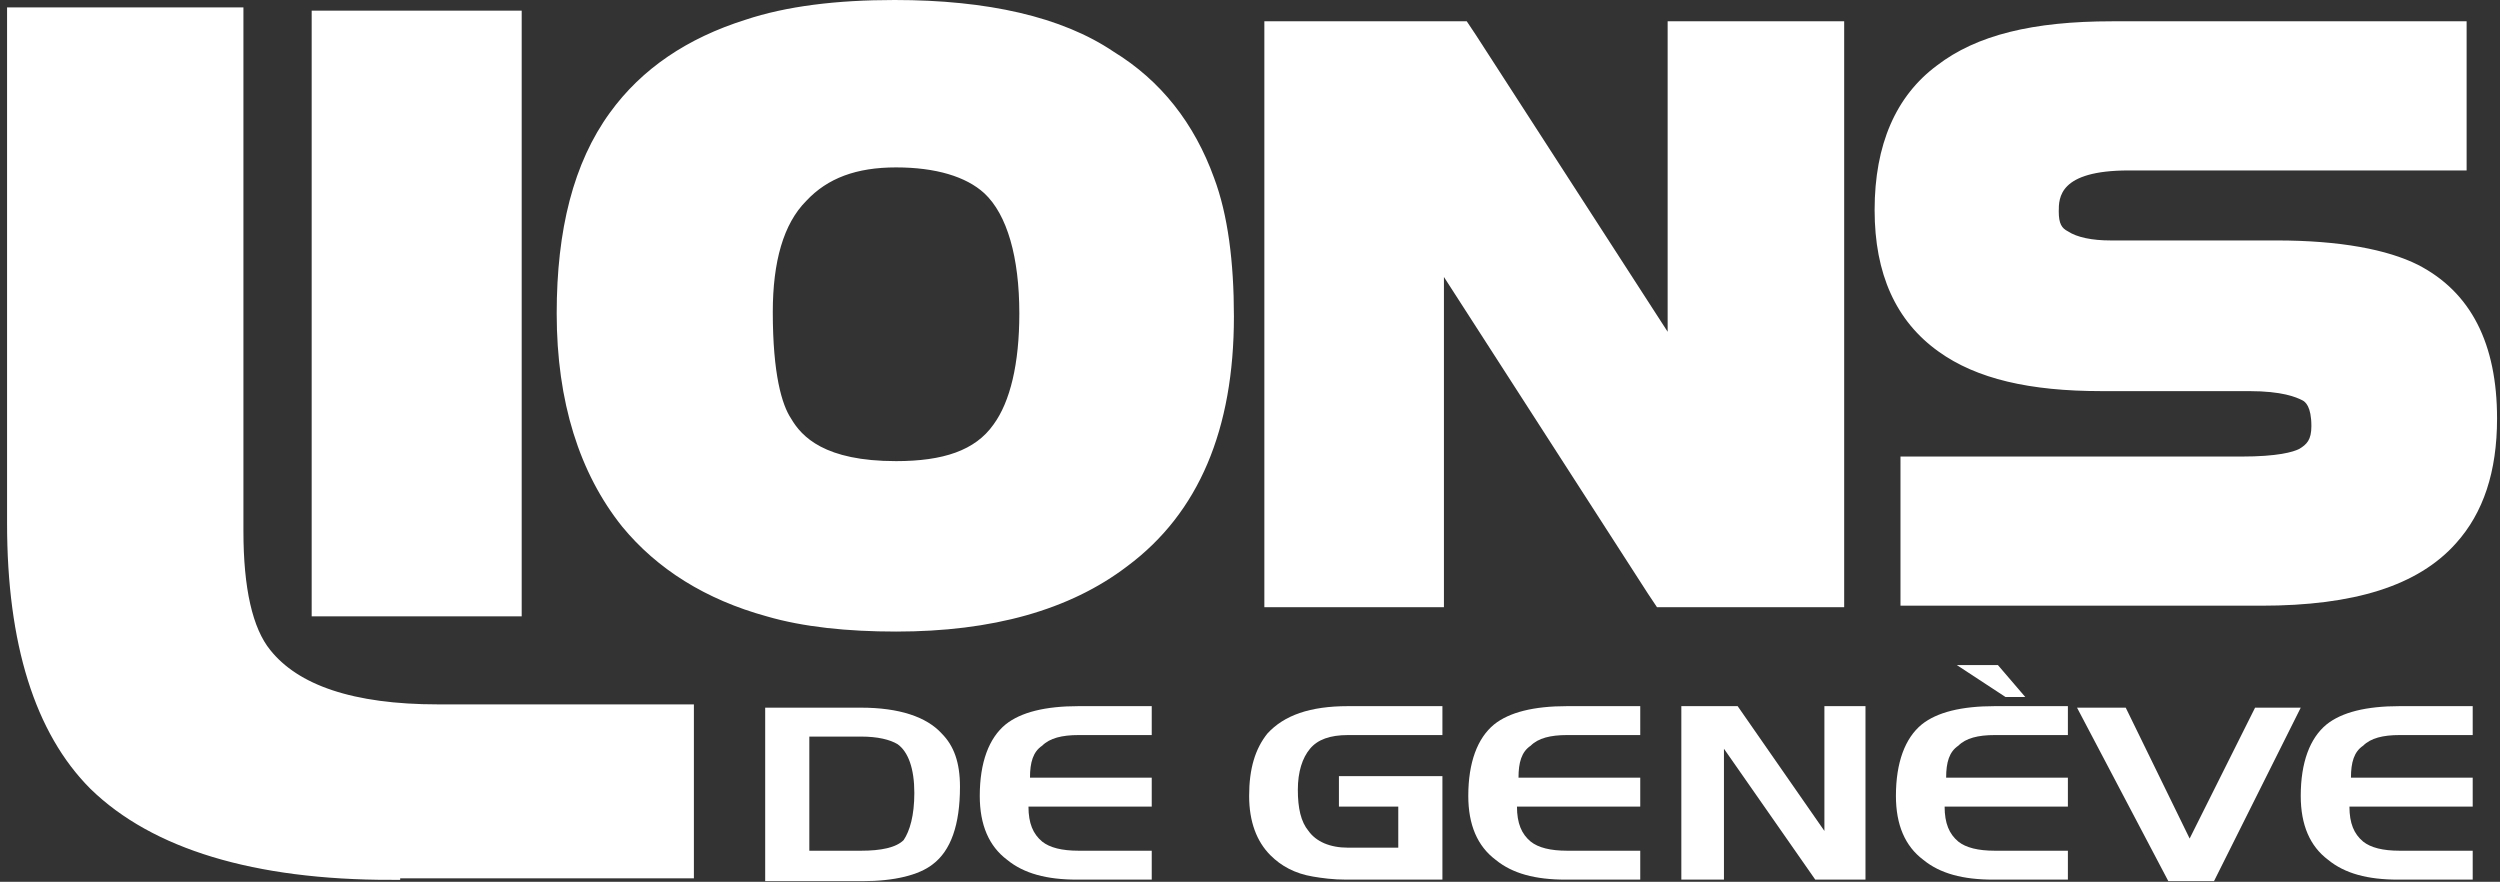
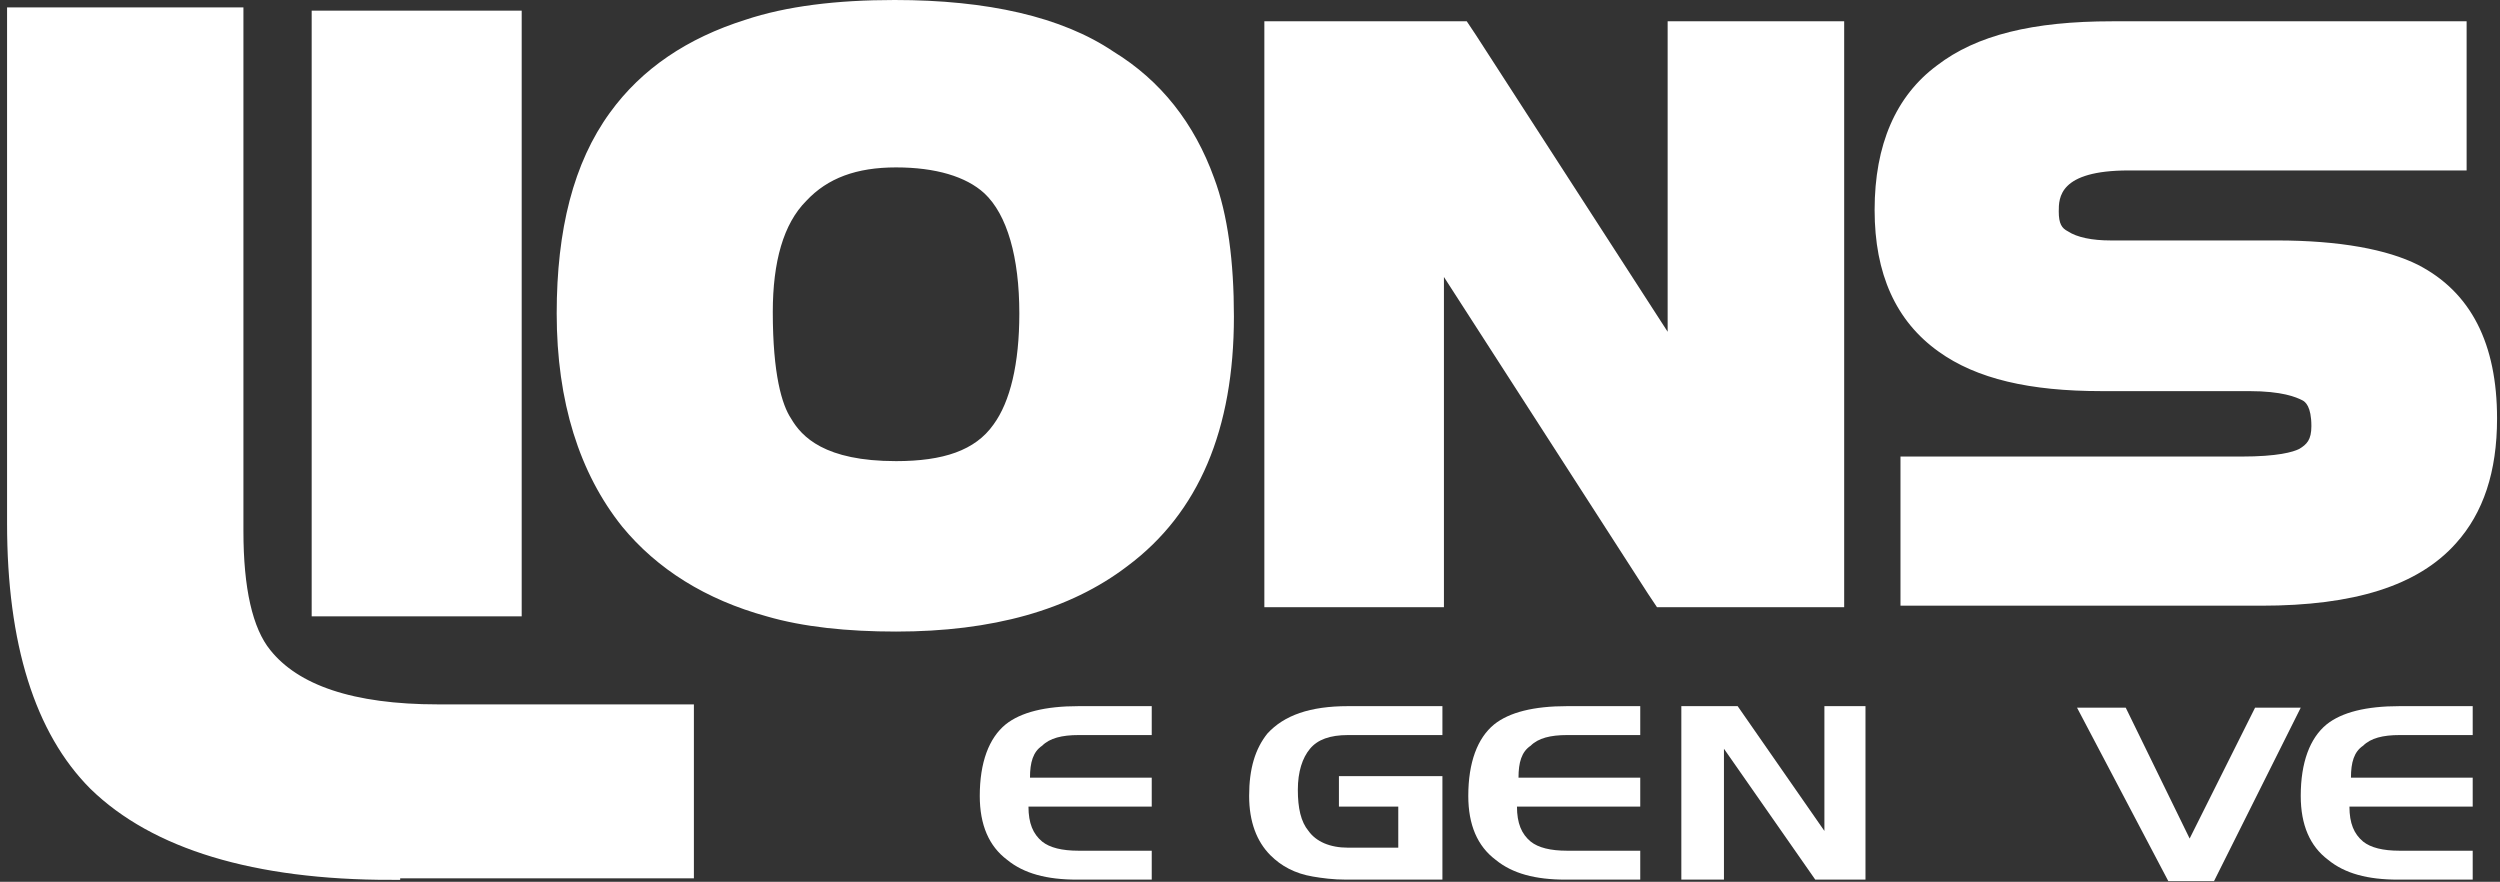
<svg xmlns="http://www.w3.org/2000/svg" width="258" height="91" viewBox="0 0 258 91" fill="none">
  <rect x="0" y="0" width="258" height="91" fill="#333333" stroke="none" />
-   <path d="M99.07 81.197C99.07 85.124 98.128 87.794 96.243 89.207C94.83 90.307 92.317 90.935 89.019 90.935H78.967V73.031H88.862C92.788 73.031 95.615 73.973 97.186 75.701C98.442 76.957 99.07 78.684 99.07 81.197ZM94.359 81.826C94.359 79.313 93.73 77.585 92.631 76.8C91.846 76.329 90.589 76.015 88.862 76.015H83.522V87.794H88.862C90.903 87.794 92.474 87.48 93.259 86.694C93.887 85.752 94.359 84.181 94.359 81.826Z" fill="white" />
  <path d="M118.859 90.778H111.164C108.022 90.778 105.667 90.15 103.939 88.736C102.054 87.323 101.112 85.124 101.112 82.14C101.112 78.685 102.054 76.172 103.782 74.758C105.352 73.502 107.865 72.874 111.321 72.874H118.859V75.858H111.321C109.593 75.858 108.337 76.172 107.551 76.957C106.609 77.585 106.295 78.685 106.295 80.255H118.859V83.239H106.138C106.138 84.967 106.609 86.066 107.551 86.851C108.337 87.48 109.593 87.794 111.321 87.794H118.859V90.778Z" fill="white" />
  <path d="M149.014 90.778H138.962C137.549 90.778 136.449 90.621 135.507 90.464C133.622 90.15 132.209 89.364 131.11 88.265C129.696 86.851 128.911 84.81 128.911 82.14C128.911 79.313 129.539 77.271 130.795 75.701C132.523 73.816 135.193 72.874 139.119 72.874H148.857V75.858H139.119C137.235 75.858 135.978 76.329 135.193 77.271C134.408 78.213 133.937 79.627 133.937 81.512C133.937 83.396 134.251 84.81 135.036 85.752C135.821 86.851 137.235 87.48 139.119 87.48H144.302V83.239H138.177V80.098H148.857V90.778H149.014Z" fill="white" />
  <path d="M169.274 90.778H161.578C158.437 90.778 156.081 90.15 154.354 88.736C152.469 87.323 151.527 85.124 151.527 82.14C151.527 78.685 152.469 76.172 154.197 74.758C155.767 73.502 158.28 72.874 161.735 72.874H169.274V75.858H161.735C160.008 75.858 158.751 76.172 157.966 76.957C157.024 77.585 156.71 78.685 156.71 80.255H169.274V83.239H156.552C156.552 84.967 157.024 86.066 157.966 86.851C158.751 87.48 160.008 87.794 161.735 87.794H169.274V90.778Z" fill="white" />
  <path d="M192.518 90.778H187.335L177.912 77.271V90.778H173.514V72.874H179.326L188.278 85.752V72.874H192.518V90.778Z" fill="white" />
-   <path d="M213.406 90.778H205.711C202.57 90.778 200.214 90.15 198.486 88.736C196.602 87.323 195.659 85.124 195.659 82.14C195.659 78.685 196.602 76.172 198.329 74.758C199.9 73.502 202.413 72.874 205.868 72.874H213.406V75.858H205.868C204.14 75.858 202.884 76.172 202.098 76.957C201.156 77.585 200.842 78.685 200.842 80.255H213.406V83.239H200.685C200.685 84.967 201.156 86.066 202.098 86.852C202.884 87.48 204.14 87.794 205.868 87.794H213.406V90.778ZM209.009 71.931H206.967L201.941 68.633H206.182L209.009 71.931Z" fill="white" />
  <path d="M237.436 73.031L228.484 90.935H223.772L214.349 73.031H219.375L225.971 86.537L232.724 73.031H237.436Z" fill="white" />
  <path d="M255.183 90.778H247.487C244.346 90.778 241.99 90.15 240.263 88.736C238.378 87.323 237.436 85.124 237.436 82.14C237.436 78.685 238.378 76.172 240.106 74.758C241.676 73.502 244.189 72.874 247.645 72.874H255.183V75.858H247.645C245.917 75.858 244.66 76.172 243.875 76.957C242.933 77.585 242.619 78.685 242.619 80.255H255.183V83.239H242.462C242.462 84.967 242.933 86.066 243.875 86.851C244.66 87.48 245.917 87.794 247.645 87.794H255.183V90.778Z" fill="white" />
  <path d="M92.631 63.45C87.762 63.45 83.365 62.979 79.752 61.88C73.784 60.309 69.073 57.325 65.618 53.242C61.377 48.059 59.178 40.992 59.178 32.354C59.178 24.03 60.906 17.433 64.518 12.565C67.502 8.324 71.9 5.34 77.711 3.612C81.794 2.356 86.82 1.728 92.631 1.728C101.897 1.728 109.279 3.298 114.619 6.596C119.173 9.423 122.471 13.507 124.356 18.847C125.613 22.459 126.241 27.171 126.241 32.668C126.241 43.819 122.786 51.986 115.718 57.168C109.907 61.252 102.211 63.45 92.631 63.45ZM92.474 15.863C87.919 15.863 84.621 17.119 82.108 19.789C79.595 22.459 78.339 26.7 78.339 32.197C78.339 37.536 79.124 41.62 80.538 43.976C82.579 47.431 86.506 49.001 92.631 49.001C97.971 49.001 101.583 47.588 103.782 44.761C105.824 42.091 106.766 38.008 106.766 32.354C106.766 25.914 105.352 21.517 102.683 18.847C100.484 16.962 97.028 15.863 92.474 15.863Z" fill="white" />
  <path d="M92.317 2.984C101.269 2.984 108.336 4.555 113.519 7.696C117.76 10.366 120.901 14.135 122.629 19.161C123.885 22.616 124.513 27.171 124.513 32.51C124.513 43.033 121.215 50.886 114.619 55.912C109.279 59.995 101.897 62.037 92.631 62.037C87.919 62.037 83.679 61.566 80.067 60.623C74.413 59.053 70.015 56.383 66.717 52.456C62.633 47.588 60.592 40.834 60.592 32.51C60.592 24.501 62.319 18.218 65.618 13.507C68.445 9.58 72.528 6.753 78.025 5.183C81.951 3.612 86.82 2.984 92.317 2.984ZM92.474 50.729C98.285 50.729 102.368 49.158 104.881 45.86C107.08 43.033 108.179 38.478 108.179 32.51C108.179 25.757 106.609 20.731 103.625 17.904C101.112 15.549 97.343 14.292 92.474 14.292C87.605 14.292 83.836 15.706 81.009 18.69C78.182 21.674 76.768 26.228 76.768 32.196C76.768 38.007 77.554 42.248 79.124 44.761C81.48 48.687 85.878 50.729 92.474 50.729ZM92.317 0C86.349 0 81.166 0.628 76.925 2.042C70.957 3.926 66.246 7.067 62.947 11.622C59.178 16.805 57.451 23.715 57.451 32.353C57.451 41.463 59.806 48.844 64.204 54.341C67.816 58.739 72.842 61.88 79.124 63.607C82.894 64.707 87.448 65.178 92.474 65.178C102.368 65.178 110.378 62.979 116.346 58.425C123.728 52.928 127.34 44.29 127.34 32.667C127.34 27.014 126.712 22.145 125.298 18.375C123.257 12.722 119.802 8.324 114.933 5.34C109.593 1.728 101.897 0 92.317 0ZM92.474 47.588C85.092 47.588 82.737 45.075 81.637 43.19C80.695 41.777 79.752 38.636 79.752 32.196C79.752 27.014 80.852 23.087 83.208 20.731C85.406 18.375 88.391 17.276 92.474 17.276C96.557 17.276 99.698 18.218 101.583 19.946C103.939 22.145 105.195 26.542 105.195 32.353C105.195 37.536 104.253 41.463 102.525 43.818C100.641 46.488 97.343 47.588 92.474 47.588Z" fill="white" />
  <path d="M171.787 61.252L147.443 23.558V61.252H131.895V3.769H150.584L173.671 39.421V3.769H188.906V61.252H171.787Z" fill="white" />
  <path d="M187.335 5.183V59.681H172.729L146.03 18.375V59.681H133.465V5.183H149.642L175.085 44.446V5.183H187.335ZM130.481 2.198V5.183V59.681V62.665H133.465H146.03H149.014V59.681V28.584L170.059 61.251L171.002 62.665H172.729H187.335H190.319V59.681V5.183V2.198H187.335H175.085H172.101V5.183V34.238L152.312 3.612L151.37 2.198H149.642H133.465H130.481Z" fill="white" />
  <path d="M197.701 61.252V48.687H231.468C235.394 48.687 237.279 48.216 238.221 47.745C239.635 46.959 240.263 45.86 240.263 44.133C240.263 42.248 239.792 40.991 238.692 40.206C237.436 39.421 235.394 38.95 232.41 38.95H217.176C210.108 38.95 204.768 37.693 201.156 35.023C197.23 32.196 195.188 27.642 195.188 21.674C195.188 15.548 197.073 10.994 200.999 8.01C204.768 5.183 210.422 3.769 218.118 3.769H253.456V16.334H220.16C212.307 16.334 211.365 19.632 211.365 22.145C211.365 23.715 211.836 24.658 212.935 25.443C214.192 26.228 216.076 26.699 218.275 26.699H235.394C241.676 26.699 246.231 27.485 249.215 29.055C254.084 31.568 256.597 36.437 256.597 43.661C256.597 48.844 255.34 52.77 252.67 55.597C249.058 59.524 242.776 61.408 233.667 61.408H197.701V61.252Z" fill="white" />
  <path d="M251.885 5.183V14.606H220.003C213.092 14.606 209.637 17.119 209.637 21.987C209.637 24.029 210.422 25.6 211.993 26.542C213.563 27.484 215.605 28.113 218.118 28.113H235.237C241.205 28.113 245.603 28.741 248.43 30.154C252.827 32.353 254.869 36.751 254.869 43.347C254.869 48.059 253.77 51.671 251.414 54.184C248.116 57.796 242.148 59.524 233.51 59.524H199.271V50.1H231.468C234.766 50.1 237.279 49.786 238.849 49.001C240.734 48.059 241.676 46.331 241.676 43.975C241.676 41.619 240.891 39.892 239.478 38.792C237.907 37.85 235.551 37.222 232.253 37.222H217.019C210.265 37.222 205.24 35.965 201.941 33.609C198.329 31.097 196.602 27.013 196.602 21.516C196.602 15.862 198.329 11.779 201.784 9.109C205.24 6.439 210.579 5.183 217.961 5.183H251.885ZM254.869 2.198H251.885H217.961C209.794 2.198 203.983 3.612 199.9 6.753C195.659 9.894 193.46 14.92 193.46 21.673C193.46 28.27 195.659 33.138 200.057 36.279C203.983 39.106 209.48 40.363 216.862 40.363H232.096C235.551 40.363 236.965 40.991 237.593 41.305C237.907 41.462 238.535 41.933 238.535 43.975C238.535 45.389 238.064 45.86 237.279 46.331C236.651 46.645 235.08 47.116 231.311 47.116H199.114H196.13V50.1V59.524V62.508H199.114H233.352C242.933 62.508 249.529 60.466 253.456 56.068C256.283 52.927 257.696 48.687 257.696 43.19C257.696 35.494 255.026 30.154 249.529 27.327C246.388 25.757 241.519 24.814 234.923 24.814H217.804C215.919 24.814 214.349 24.5 213.406 23.872C212.778 23.558 212.464 23.087 212.464 21.83C212.464 20.417 212.464 17.59 219.689 17.59H251.571H254.555V14.606V5.183V2.198H254.869Z" fill="white" />
  <path d="M52.268 2.67H33.578V62.351H52.268V2.67Z" fill="white" />
  <path d="M50.854 4.24V60.78H35.149V4.24H50.854ZM53.838 1.099H50.854H35.149H32.165V4.083V60.623V63.607H35.149H50.854H53.838V60.623V4.083V1.099Z" fill="white" />
  <path d="M40.332 89.836C26.354 89.836 16.145 86.695 10.02 80.727C4.523 75.23 1.696 66.278 1.696 54.027V1.728H24.155V54.812C24.155 60.781 25.097 65.178 27.139 67.691C30.28 71.617 36.248 73.659 45.2 73.659H70.643V89.679H40.332V89.836Z" fill="white" stroke="white" stroke-width="1.933" />
</svg>